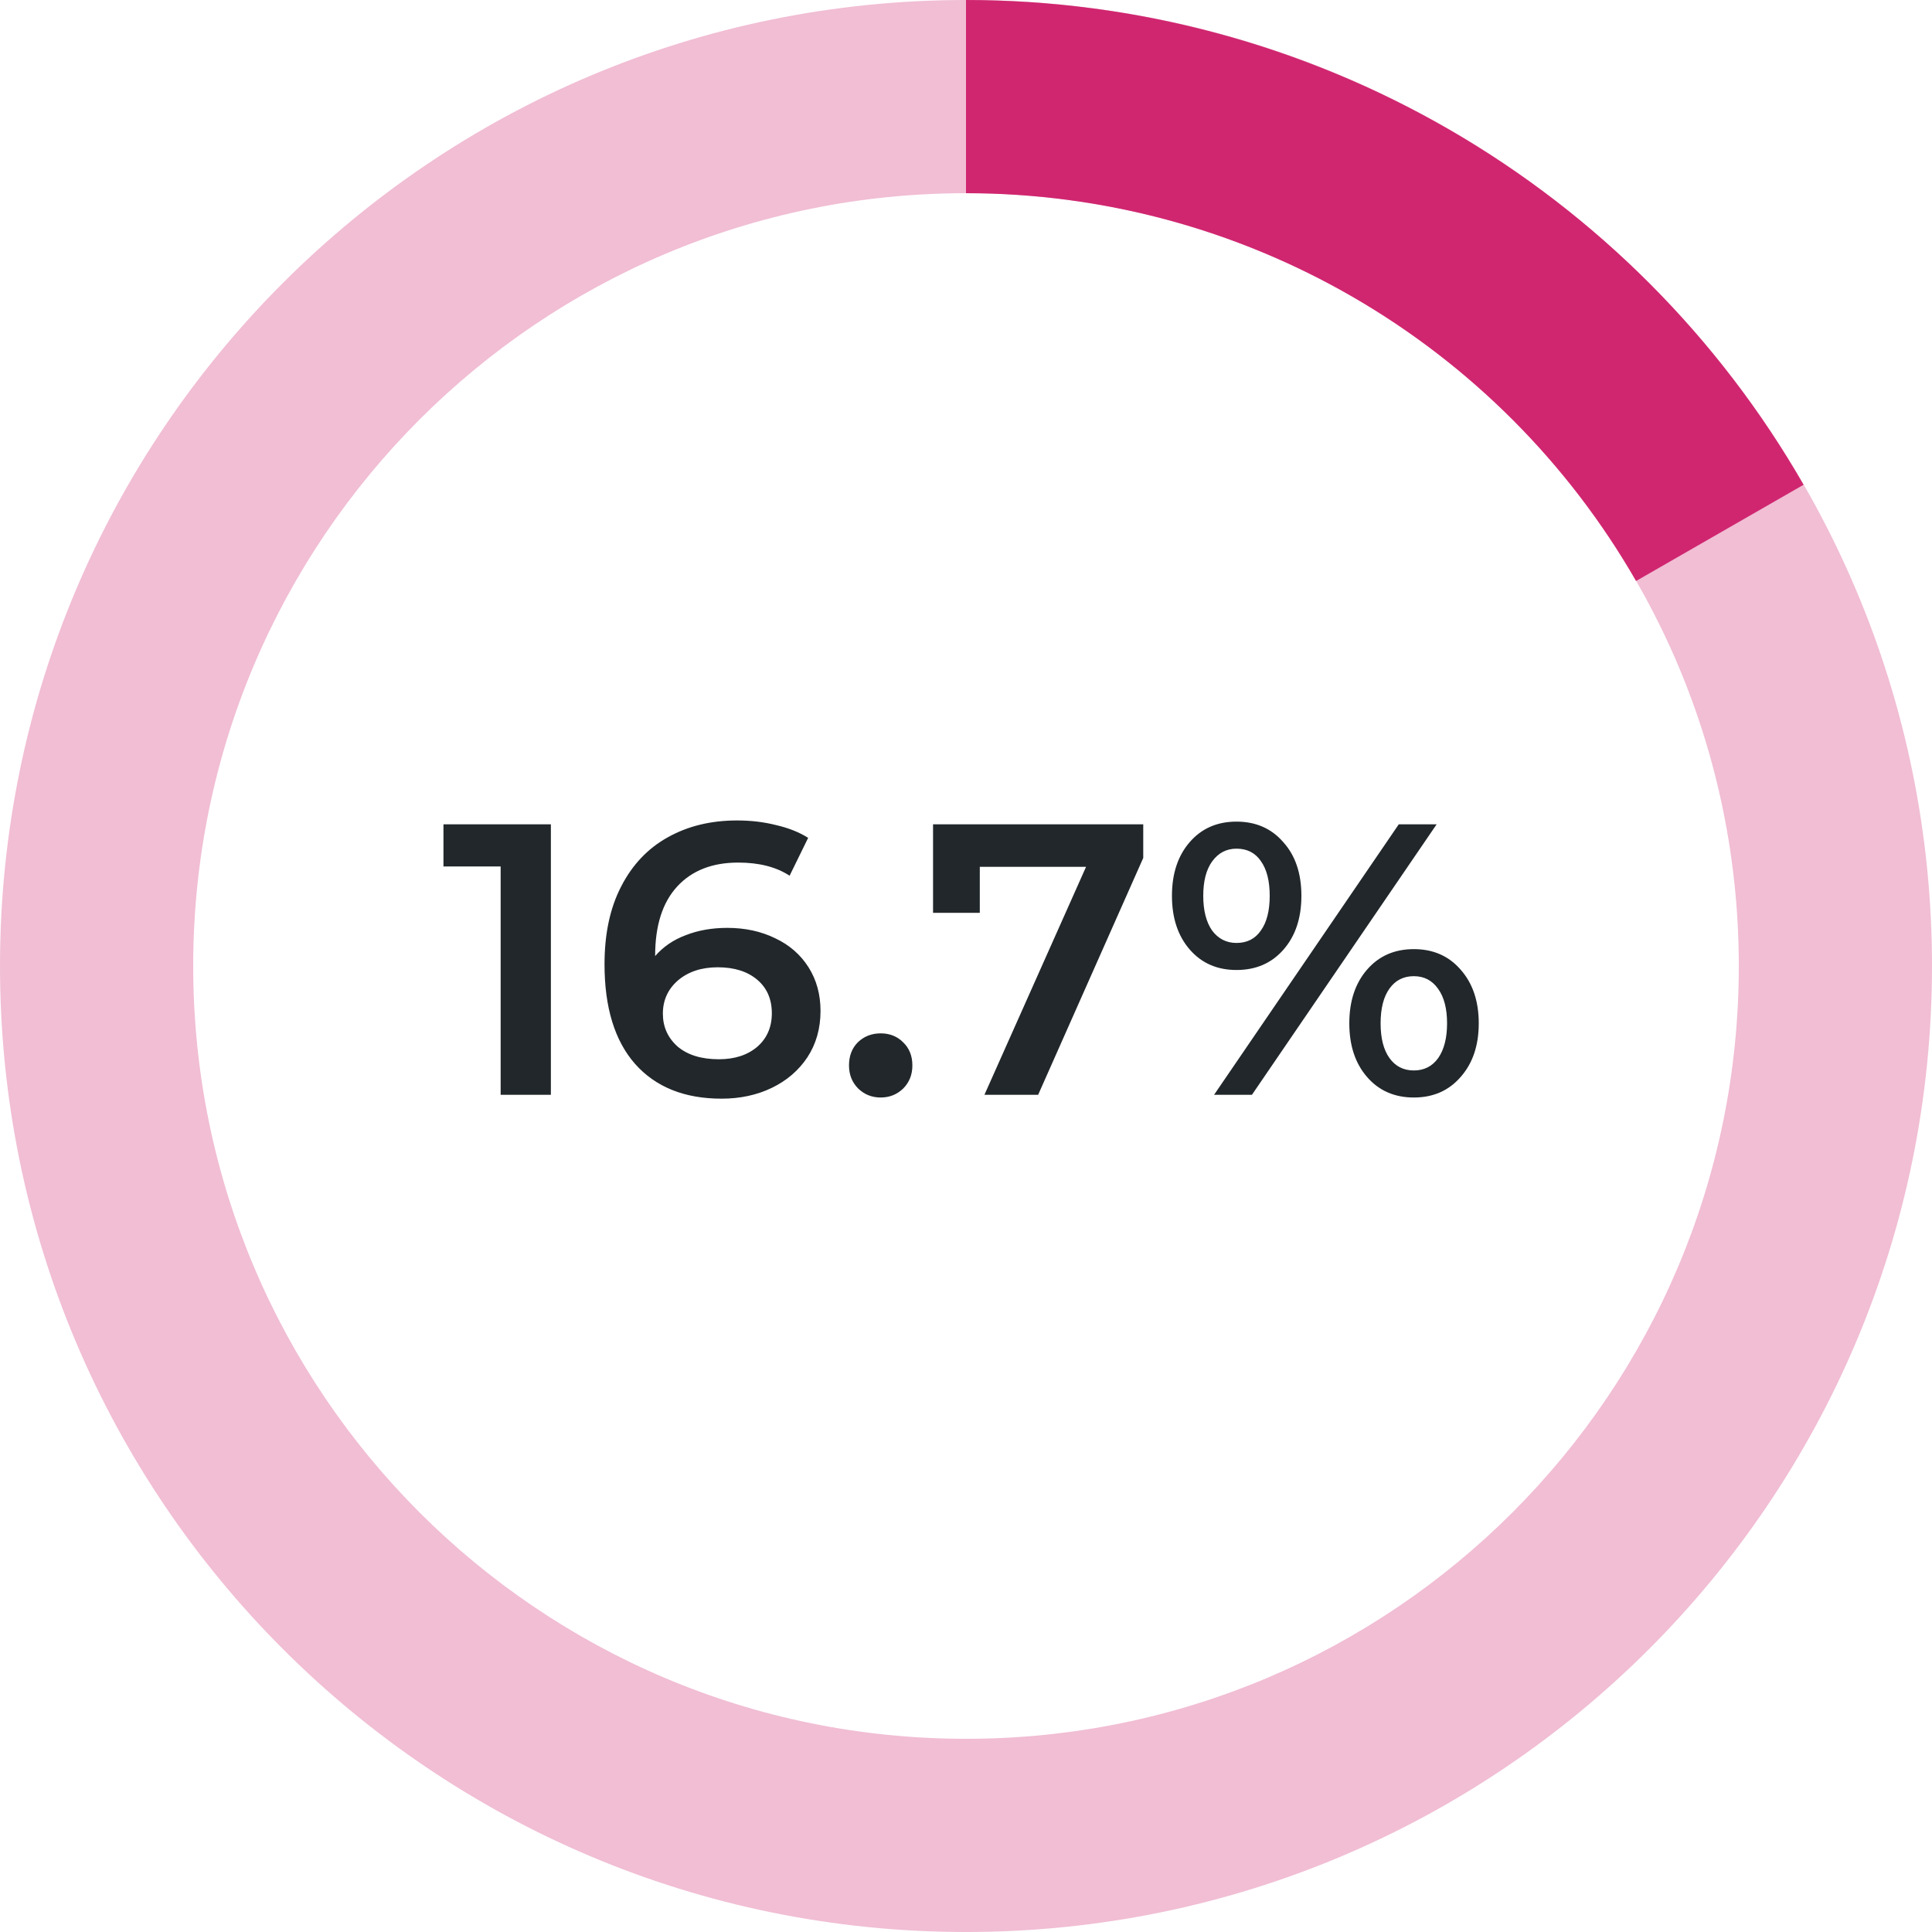
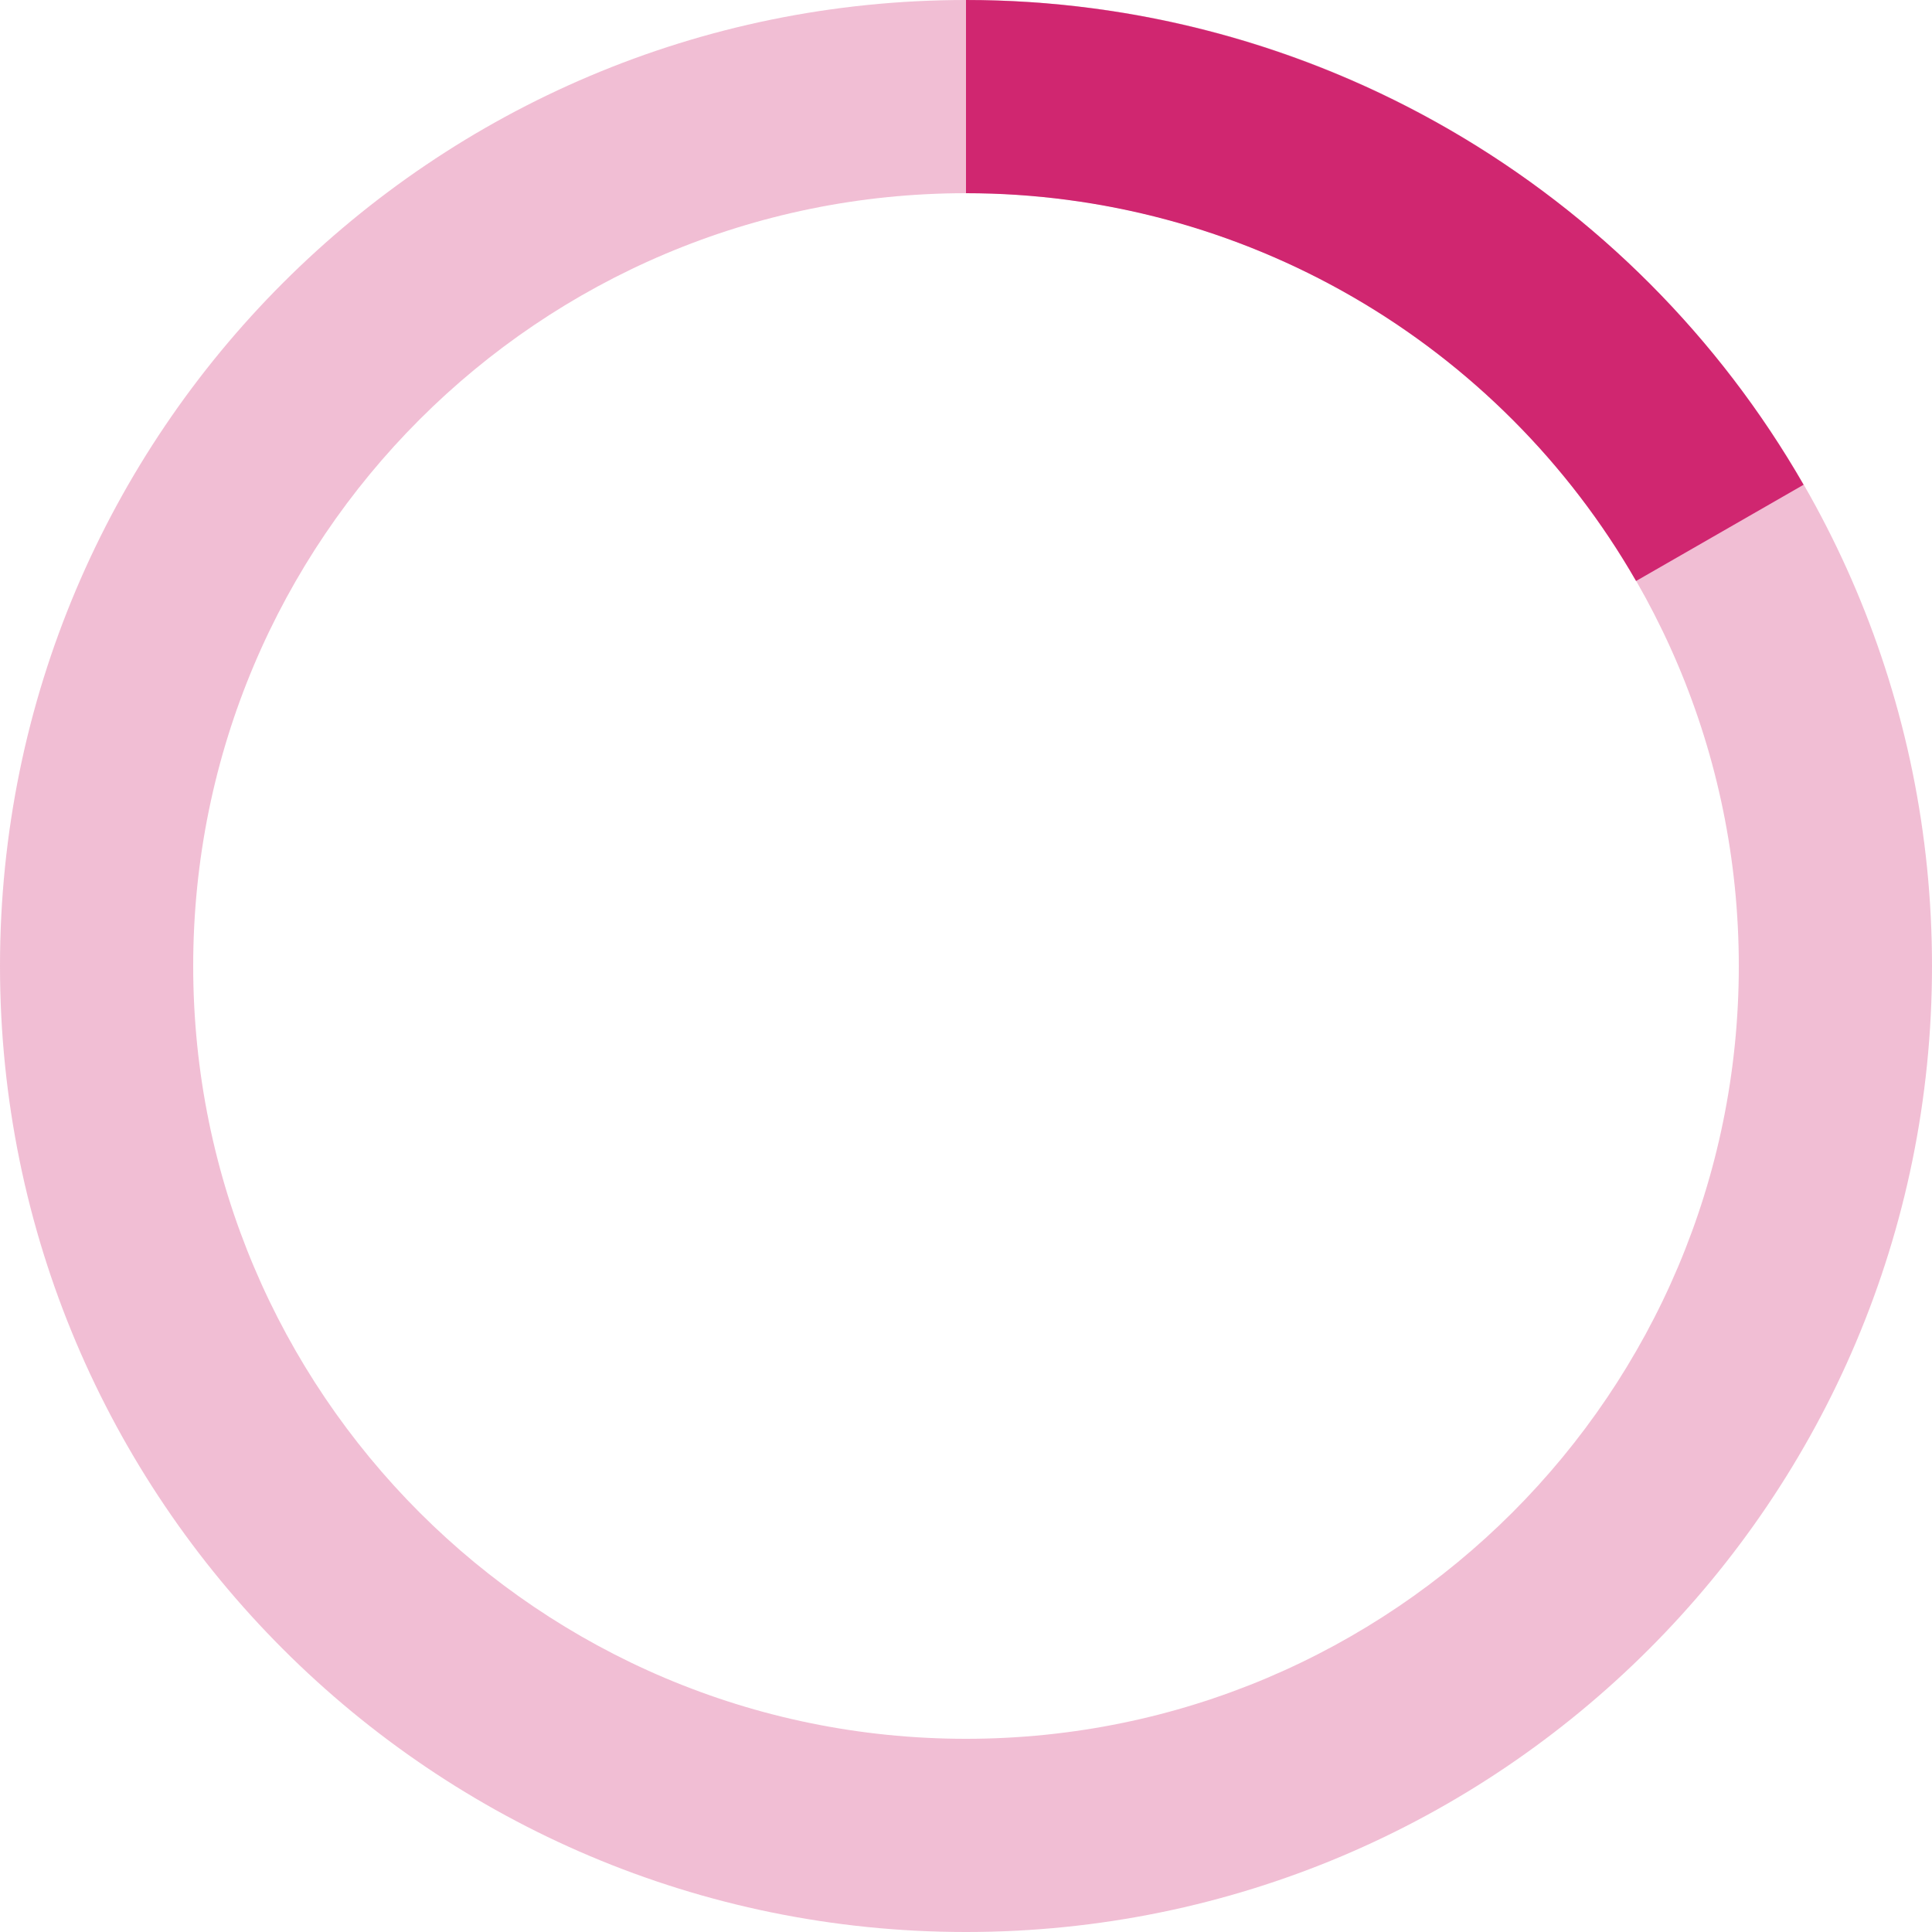
<svg xmlns="http://www.w3.org/2000/svg" width="120" height="120" viewBox="0 0 120 120" fill="none">
-   <path d="M34.216 51.2V68H31.096V53.816H27.544V51.2H34.216ZM45.18 57.632C46.284 57.632 47.276 57.848 48.156 58.28C49.036 58.696 49.724 59.296 50.22 60.08C50.716 60.864 50.964 61.768 50.964 62.792C50.964 63.88 50.692 64.84 50.148 65.672C49.604 66.488 48.868 67.12 47.94 67.568C47.012 68.016 45.972 68.24 44.82 68.24C42.516 68.24 40.724 67.52 39.444 66.08C38.18 64.64 37.548 62.576 37.548 59.888C37.548 58 37.892 56.392 38.58 55.064C39.268 53.72 40.228 52.704 41.46 52.016C42.708 51.312 44.148 50.96 45.78 50.96C46.644 50.96 47.452 51.056 48.204 51.248C48.972 51.424 49.636 51.688 50.196 52.04L49.044 54.392C48.212 53.848 47.148 53.576 45.852 53.576C44.236 53.576 42.972 54.072 42.06 55.064C41.148 56.056 40.692 57.488 40.692 59.36V59.384C41.188 58.808 41.82 58.376 42.588 58.088C43.356 57.784 44.22 57.632 45.18 57.632ZM44.652 65.792C45.628 65.792 46.42 65.536 47.028 65.024C47.636 64.496 47.94 63.8 47.94 62.936C47.94 62.056 47.636 61.36 47.028 60.848C46.42 60.336 45.604 60.08 44.58 60.08C43.572 60.08 42.748 60.352 42.108 60.896C41.484 61.44 41.172 62.128 41.172 62.96C41.172 63.776 41.476 64.456 42.084 65C42.708 65.528 43.564 65.792 44.652 65.792ZM54.701 68.168C54.157 68.168 53.693 67.984 53.309 67.616C52.925 67.232 52.733 66.752 52.733 66.176C52.733 65.584 52.917 65.104 53.285 64.736C53.669 64.368 54.141 64.184 54.701 64.184C55.261 64.184 55.725 64.368 56.093 64.736C56.477 65.104 56.669 65.584 56.669 66.176C56.669 66.752 56.477 67.232 56.093 67.616C55.709 67.984 55.245 68.168 54.701 68.168ZM71.009 51.2V53.288L64.481 68H61.145L67.457 53.84H60.857V56.696H57.953V51.2H71.009ZM76.8 60.248C75.6 60.248 74.632 59.824 73.896 58.976C73.16 58.128 72.792 57.016 72.792 55.64C72.792 54.264 73.16 53.152 73.896 52.304C74.632 51.456 75.6 51.032 76.8 51.032C78 51.032 78.968 51.456 79.704 52.304C80.456 53.136 80.832 54.248 80.832 55.64C80.832 57.032 80.456 58.152 79.704 59C78.968 59.832 78 60.248 76.8 60.248ZM86.88 51.2H89.232L77.76 68H75.408L86.88 51.2ZM76.8 58.568C77.456 58.568 77.96 58.312 78.312 57.8C78.68 57.288 78.864 56.568 78.864 55.64C78.864 54.712 78.68 53.992 78.312 53.48C77.96 52.968 77.456 52.712 76.8 52.712C76.176 52.712 75.672 52.976 75.288 53.504C74.92 54.016 74.736 54.728 74.736 55.64C74.736 56.552 74.92 57.272 75.288 57.8C75.672 58.312 76.176 58.568 76.8 58.568ZM87.816 68.168C86.616 68.168 85.648 67.744 84.912 66.896C84.176 66.048 83.808 64.936 83.808 63.56C83.808 62.184 84.176 61.072 84.912 60.224C85.648 59.376 86.616 58.952 87.816 58.952C89.016 58.952 89.984 59.376 90.72 60.224C91.472 61.072 91.848 62.184 91.848 63.56C91.848 64.936 91.472 66.048 90.72 66.896C89.984 67.744 89.016 68.168 87.816 68.168ZM87.816 66.488C88.456 66.488 88.96 66.232 89.328 65.72C89.696 65.192 89.88 64.472 89.88 63.56C89.88 62.648 89.696 61.936 89.328 61.424C88.96 60.896 88.456 60.632 87.816 60.632C87.176 60.632 86.672 60.888 86.304 61.4C85.936 61.912 85.752 62.632 85.752 63.56C85.752 64.488 85.936 65.208 86.304 65.72C86.672 66.232 87.176 66.488 87.816 66.488Z" fill="#21272A" />
  <path d="M120 60C120 93.137 93.137 120 60 120C26.863 120 0 93.137 0 60C0 26.863 26.863 0 60 0C93.137 0 120 26.863 120 60ZM12 60C12 86.51 33.49 108 60 108C86.51 108 108 86.51 108 60C108 33.49 86.51 12 60 12C33.49 12 12 33.49 12 60Z" fill="#D02670" fill-opacity="0.3" />
  <path d="M60 5.00671e-06C70.553 4.5454e-06 80.92 2.784 90.054 8.07C99.189 13.356 106.767 20.958 112.024 30.109L101.619 36.087C97.413 28.767 91.351 22.685 84.043 18.456C76.736 14.227 68.443 12 60 12L60 5.00671e-06Z" fill="#D02670" />
</svg>